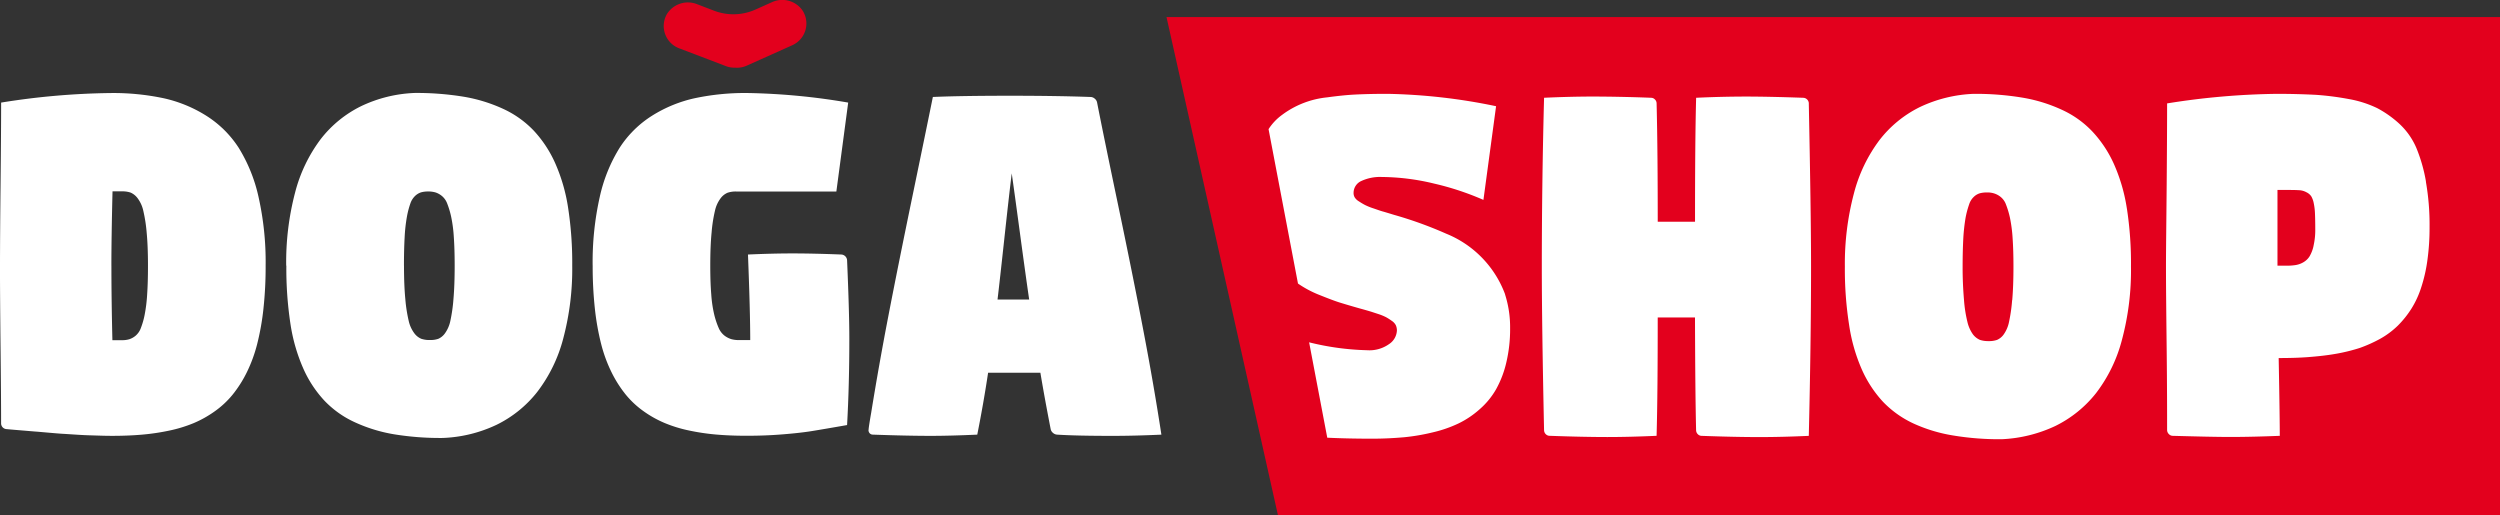
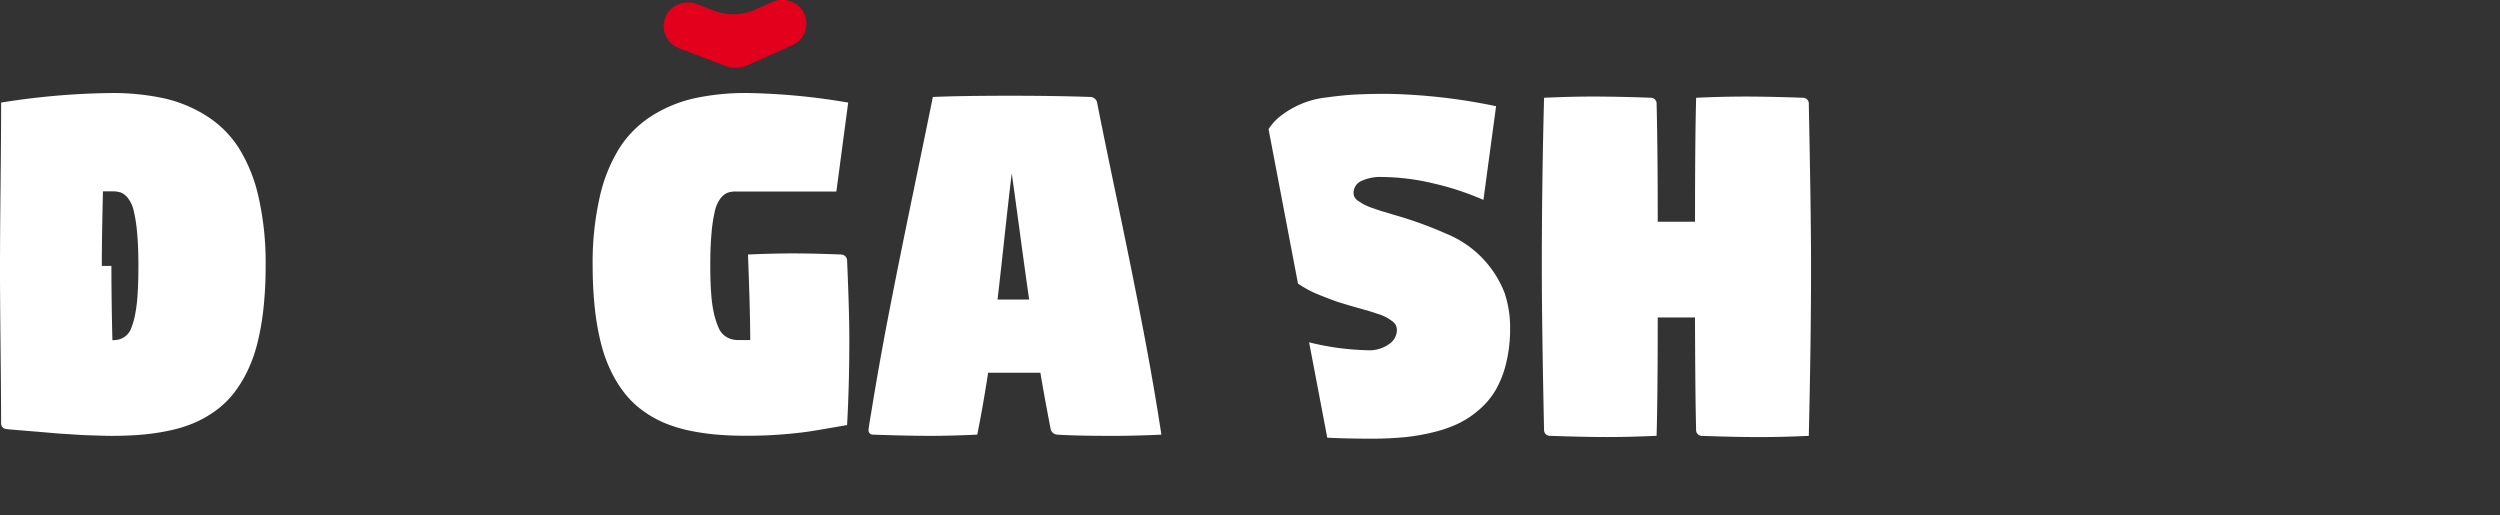
<svg xmlns="http://www.w3.org/2000/svg" width="204" height="42.06">
  <rect width="100%" height="100%" fill="#333333" stroke="none" />
  <g data-name="Group 1067">
-     <path data-name="Path 5138" d="M204 1.391v40.67h-99.714l-9.1-40.67Z" fill="#e3001d" />
-     <path data-name="Path 5139" d="M0 21.69q0-2.3.046-6.659t.046-6.66a60.051 60.051 0 0 1 8.954-.779 19.819 19.819 0 0 1 4.306.424 10.945 10.945 0 0 1 3.485 1.431 8.632 8.632 0 0 1 2.635 2.605 12.856 12.856 0 0 1 1.624 4.018 24.244 24.244 0 0 1 .58 5.609 31.673 31.673 0 0 1-.178 3.5 20.76 20.76 0 0 1-.511 2.888 11.813 11.813 0 0 1-.849 2.318 9.76 9.76 0 0 1-1.148 1.808 7.388 7.388 0 0 1-1.453 1.361 8.967 8.967 0 0 1-1.716.965 11.107 11.107 0 0 1-1.993.614 18.141 18.141 0 0 1-2.221.332q-1.126.1-2.469.1c-.306 0-.638-.006-.992-.018l-.937-.029c-.268-.008-.63-.027-1.091-.057s-.792-.052-1-.063-.592-.043-1.154-.092-.915-.081-1.056-.09-.544-.046-1.211-.1-1.05-.089-1.148-.1a.47.47 0 0 1-.459-.461q0-2.122-.046-6.325t-.046-6.533m9.093 0q0 2.734.081 6.062h.781a2.022 2.022 0 0 0 .591-.075 1.571 1.571 0 0 0 .511-.281 1.487 1.487 0 0 0 .435-.626 6.214 6.214 0 0 0 .311-1.08 12.512 12.512 0 0 0 .206-1.664q.069-1 .068-2.348 0-1.6-.108-2.721a12.229 12.229 0 0 0-.276-1.773 2.64 2.64 0 0 0-.459-1.011 1.424 1.424 0 0 0-.575-.465 2.075 2.075 0 0 0-.705-.1h-.77q-.093 3.815-.092 6.086" fill="#fff" />
-     <path data-name="Path 5140" d="M23.354 21.679a22.345 22.345 0 0 1 .722-5.954 12.389 12.389 0 0 1 2.083-4.358 9.429 9.429 0 0 1 3.3-2.7 11.111 11.111 0 0 1 4.368-1.081 23.669 23.669 0 0 1 4 .305 12.71 12.71 0 0 1 3.221.987 8.151 8.151 0 0 1 2.5 1.775 9.65 9.65 0 0 1 1.751 2.652 14.223 14.223 0 0 1 1.057 3.64 29.657 29.657 0 0 1 .338 4.73 22.08 22.08 0 0 1-.735 5.954 12.231 12.231 0 0 1-2.118 4.35 9.547 9.547 0 0 1-3.325 2.686 11.2 11.2 0 0 1-4.385 1.073 23.384 23.384 0 0 1-3.979-.3 12.591 12.591 0 0 1-3.2-.983 8.022 8.022 0 0 1-2.48-1.762 9.42 9.42 0 0 1-1.734-2.647 14.274 14.274 0 0 1-1.04-3.633 30.086 30.086 0 0 1-.332-4.736m9.6 0q0 1.608.109 2.732a12.057 12.057 0 0 0 .275 1.773 2.644 2.644 0 0 0 .454 1.005 1.372 1.372 0 0 0 .575.459 2.089 2.089 0 0 0 .7.1 2 2 0 0 0 .689-.1 1.332 1.332 0 0 0 .549-.459 2.675 2.675 0 0 0 .432-1.005 13.013 13.013 0 0 0 .252-1.773q.1-1.124.1-2.732 0-1.334-.07-2.337a11.241 11.241 0 0 0-.218-1.659 7.042 7.042 0 0 0-.322-1.073 1.472 1.472 0 0 0-.443-.626 1.625 1.625 0 0 0-.516-.281 2.069 2.069 0 0 0-.591-.076 2.146 2.146 0 0 0-.58.07 1.276 1.276 0 0 0-.476.281 1.53 1.53 0 0 0-.4.632 6.95 6.95 0 0 0-.281 1.08 12.986 12.986 0 0 0-.184 1.653q-.057.993-.057 2.337" fill="#fff" />
+     <path data-name="Path 5139" d="M0 21.69q0-2.3.046-6.659t.046-6.66a60.051 60.051 0 0 1 8.954-.779 19.819 19.819 0 0 1 4.306.424 10.945 10.945 0 0 1 3.485 1.431 8.632 8.632 0 0 1 2.635 2.605 12.856 12.856 0 0 1 1.624 4.018 24.244 24.244 0 0 1 .58 5.609 31.673 31.673 0 0 1-.178 3.5 20.76 20.76 0 0 1-.511 2.888 11.813 11.813 0 0 1-.849 2.318 9.76 9.76 0 0 1-1.148 1.808 7.388 7.388 0 0 1-1.453 1.361 8.967 8.967 0 0 1-1.716.965 11.107 11.107 0 0 1-1.993.614 18.141 18.141 0 0 1-2.221.332q-1.126.1-2.469.1c-.306 0-.638-.006-.992-.018l-.937-.029c-.268-.008-.63-.027-1.091-.057s-.792-.052-1-.063-.592-.043-1.154-.092-.915-.081-1.056-.09-.544-.046-1.211-.1-1.05-.089-1.148-.1a.47.47 0 0 1-.459-.461q0-2.122-.046-6.325t-.046-6.533m9.093 0q0 2.734.081 6.062a2.022 2.022 0 0 0 .591-.075 1.571 1.571 0 0 0 .511-.281 1.487 1.487 0 0 0 .435-.626 6.214 6.214 0 0 0 .311-1.08 12.512 12.512 0 0 0 .206-1.664q.069-1 .068-2.348 0-1.6-.108-2.721a12.229 12.229 0 0 0-.276-1.773 2.64 2.64 0 0 0-.459-1.011 1.424 1.424 0 0 0-.575-.465 2.075 2.075 0 0 0-.705-.1h-.77q-.093 3.815-.092 6.086" fill="#fff" />
    <path data-name="Path 5141" d="M48.36 21.679a24.244 24.244 0 0 1 .58-5.609 12.812 12.812 0 0 1 1.626-4.018A8.587 8.587 0 0 1 53.2 9.447a10.95 10.95 0 0 1 3.485-1.431 19.8 19.8 0 0 1 4.306-.426 53.408 53.408 0 0 1 8.221.781l-.965 7.256h-8.175a2.086 2.086 0 0 0-.7.1 1.388 1.388 0 0 0-.575.46 2.624 2.624 0 0 0-.454 1 11.848 11.848 0 0 0-.275 1.769q-.11 1.127-.11 2.721c0 .888.025 1.67.081 2.348a9.984 9.984 0 0 0 .246 1.664 6.511 6.511 0 0 0 .36 1.075 1.582 1.582 0 0 0 .483.63 1.794 1.794 0 0 0 .551.281 2.258 2.258 0 0 0 .621.075h.919q0-2.25-.184-6.981 2.019-.09 3.628-.09 1.7 0 4 .09a.5.5 0 0 1 .459.46q.183 4.249.183 6.429 0 3.779-.183 7.027-1.953.343-2.894.494t-2.342.263q-1.4.117-2.985.116-1.343 0-2.469-.1a18.254 18.254 0 0 1-2.221-.332 10.989 10.989 0 0 1-1.993-.616 8.87 8.87 0 0 1-1.716-.964 7.433 7.433 0 0 1-1.453-1.361 9.744 9.744 0 0 1-1.148-1.809 11.8 11.8 0 0 1-.85-2.318 20.707 20.707 0 0 1-.511-2.888 32.094 32.094 0 0 1-.178-3.5" fill="#fff" />
    <path data-name="Path 5142" d="M70.876 35.089q0-.184.217-1.435.61-3.777 1.389-7.824t2.021-10.047q1.241-6 1.618-7.87 2.3-.1 6.314-.1 3.746 0 6.546.1a.532.532 0 0 1 .343.132.537.537 0 0 1 .2.327q.5 2.56 1.716 8.369t2.067 10.272q.853 4.461 1.462 8.454-2.17.1-3.995.1-2.929 0-4.5-.1a.568.568 0 0 1-.351-.143.536.536 0 0 1-.189-.316q-.514-2.639-.838-4.592h-4.267q-.367 2.458-.884 5.05-2.2.1-3.8.1-1.905 0-4.7-.1a.357.357 0 0 1-.275-.108.379.379 0 0 1-.1-.27m10.528-10.644h2.583q-.276-1.882-.746-5.368t-.678-4.93q-.229 1.872-.608 5.368t-.551 4.93" fill="#fff" />
    <path data-name="Path 5143" d="M65.473.837a2.017 2.017 0 0 0-2.505-.649l-1.315.589a4.408 4.408 0 0 1-3.374.1L56.891.346a2.019 2.019 0 0 0-2.464.792 1.944 1.944 0 0 0 .983 2.8l3.828 1.458a1.909 1.909 0 0 0 .745.126 1.935 1.935 0 0 0 .932-.156l3.737-1.676a1.944 1.944 0 0 0 .821-2.855" fill="#e3001d" />
    <path data-name="Path 5144" d="M122.816 24.015a8.539 8.539 0 0 0-4.809-4.947 32.061 32.061 0 0 0-4.26-1.538c-.413-.127-.711-.218-.918-.275s-.46-.151-.759-.252a4.927 4.927 0 0 1-.687-.277 5.212 5.212 0 0 1-.483-.287 1.011 1.011 0 0 1-.356-.332.71.71 0 0 1-.092-.368 1.06 1.06 0 0 1 .621-.964 3.621 3.621 0 0 1 1.688-.333 18.6 18.6 0 0 1 4.269.54 22.651 22.651 0 0 1 4.018 1.33l1.032-7.645a47.2 47.2 0 0 0-8.874-1.01c-1.032 0-1.894.022-2.605.057s-1.469.116-2.3.23a7.376 7.376 0 0 0-3.674 1.423 4.346 4.346 0 0 0-1.113 1.172l2.4 12.592a.762.762 0 0 0 .127.092 8.688 8.688 0 0 0 1.664.861c.689.276 1.229.483 1.607.6s.907.276 1.6.472c.367.1.656.184.849.241s.426.138.711.229a4.312 4.312 0 0 1 .645.265 4.707 4.707 0 0 1 .446.286.978.978 0 0 1 .333.356 1.054 1.054 0 0 1 .092.426 1.4 1.4 0 0 1-.632 1.113 2.773 2.773 0 0 1-1.813.506 21.571 21.571 0 0 1-4.719-.645l1.481 7.784c1.229.057 2.445.08 3.661.08.919 0 1.78-.046 2.572-.114a16.661 16.661 0 0 0 2.364-.4 10.255 10.255 0 0 0 2.1-.724 7.446 7.446 0 0 0 1.732-1.159 6.294 6.294 0 0 0 1.343-1.63 8.3 8.3 0 0 0 .838-2.191 11.772 11.772 0 0 0 .31-2.8 8.8 8.8 0 0 0-.413-2.755" fill="#fff" />
    <path data-name="Path 5145" d="M147.6 8.438a.472.472 0 0 0-.459-.459q-2.824-.1-4.719-.1a87.82 87.82 0 0 0-4.018.1c-.067 2.572-.09 5.935-.09 10.113h-3.043c0-3.617-.024-6.843-.092-9.655a.45.45 0 0 0-.138-.321.435.435 0 0 0-.321-.138 128.3 128.3 0 0 0-4.707-.1c-1.227 0-2.57.033-4.017.1a533.11 533.11 0 0 0-.184 13.787q0 4.7.184 13.338a.463.463 0 0 0 .136.322.444.444 0 0 0 .322.137c1.872.068 3.444.1 4.706.1 1.229 0 2.572-.035 4.018-.1.068-2.456.092-5.671.092-9.655h3.042q.017 6.166.09 9.2a.465.465 0 0 0 .138.322.442.442 0 0 0 .322.137c1.87.068 3.444.1 4.706.1q1.844 0 4.03-.1c.114-4.9.184-9.5.184-13.8 0-3.123-.07-7.565-.184-13.328" fill="#fff" />
-     <path data-name="Path 5146" d="M173.554 17.025a14.165 14.165 0 0 0-1.057-3.639 9.674 9.674 0 0 0-1.756-2.651 7.988 7.988 0 0 0-2.5-1.78 12.588 12.588 0 0 0-3.213-.988 23.236 23.236 0 0 0-4.007-.308 11.219 11.219 0 0 0-4.361 1.078 9.413 9.413 0 0 0-3.306 2.709 12.37 12.37 0 0 0-2.078 4.352 22.36 22.36 0 0 0-.735 5.957 29.219 29.219 0 0 0 .344 4.741 14.183 14.183 0 0 0 1.034 3.639 9.6 9.6 0 0 0 1.734 2.651 8.275 8.275 0 0 0 2.478 1.767 12.606 12.606 0 0 0 3.215.977 23.035 23.035 0 0 0 3.983.311 11.436 11.436 0 0 0 4.385-1.08 9.643 9.643 0 0 0 3.328-2.687 12.17 12.17 0 0 0 2.111-4.35 21.883 21.883 0 0 0 .735-5.97 29.4 29.4 0 0 0-.332-4.73m-9.367 7.473a13.011 13.011 0 0 1-.252 1.767 2.667 2.667 0 0 1-.425 1.011 1.3 1.3 0 0 1-.551.459 1.955 1.955 0 0 1-.689.1 2.139 2.139 0 0 1-.711-.1 1.431 1.431 0 0 1-.575-.459 2.88 2.88 0 0 1-.446-1.011 10.832 10.832 0 0 1-.276-1.767 30.679 30.679 0 0 1-.114-2.743c0-.9.022-1.677.057-2.331a15.175 15.175 0 0 1 .184-1.653 7.3 7.3 0 0 1 .287-1.08 1.45 1.45 0 0 1 .389-.63 1.2 1.2 0 0 1 .483-.287 2.106 2.106 0 0 1 .573-.068 1.79 1.79 0 0 1 .6.079 1.623 1.623 0 0 1 .518.276 1.417 1.417 0 0 1 .448.63 7.231 7.231 0 0 1 .321 1.068 11.855 11.855 0 0 1 .218 1.664c.046.667.07 1.446.07 2.331 0 1.08-.035 1.986-.1 2.743" fill="#fff" />
-     <path data-name="Path 5147" d="M197.959 14.82a12.808 12.808 0 0 0-.792-2.766 5.78 5.78 0 0 0-1.378-1.951 8.657 8.657 0 0 0-1.8-1.275 8.884 8.884 0 0 0-2.331-.746 23.265 23.265 0 0 0-2.7-.345 61.989 61.989 0 0 0-3.156-.079 60.6 60.6 0 0 0-8.966.78c0 1.5-.011 3.709-.035 6.635s-.057 5.155-.057 6.694c0 1.561.024 3.823.057 6.772s.035 5.144.035 6.566a.47.47 0 0 0 .149.322.438.438 0 0 0 .322.137c2.089.057 3.65.092 4.682.092 1.264 0 2.607-.035 4.041-.092 0-.711-.022-2.823-.091-6.347.9 0 1.71-.022 2.456-.081s1.481-.136 2.2-.263a14.555 14.555 0 0 0 1.964-.481 11.366 11.366 0 0 0 1.686-.759 6.88 6.88 0 0 0 1.413-1.056 7.981 7.981 0 0 0 1.113-1.389 7.662 7.662 0 0 0 .814-1.78 12.359 12.359 0 0 0 .494-2.2 19.067 19.067 0 0 0 .173-2.663 20.2 20.2 0 0 0-.3-3.72m-9.161 5.212a2.843 2.843 0 0 1-.333.884 1.453 1.453 0 0 1-.527.494 1.808 1.808 0 0 1-.632.217 4.484 4.484 0 0 1-.735.047h-.722v-6.178h1.045c.332 0 .6.011.791.024a1.4 1.4 0 0 1 .54.171.983.983 0 0 1 .379.321 1.788 1.788 0 0 1 .206.575 4.916 4.916 0 0 1 .1.861c.013.31.022.724.022 1.229a5.71 5.71 0 0 1-.136 1.354" fill="#fff" />
  </g>
</svg>